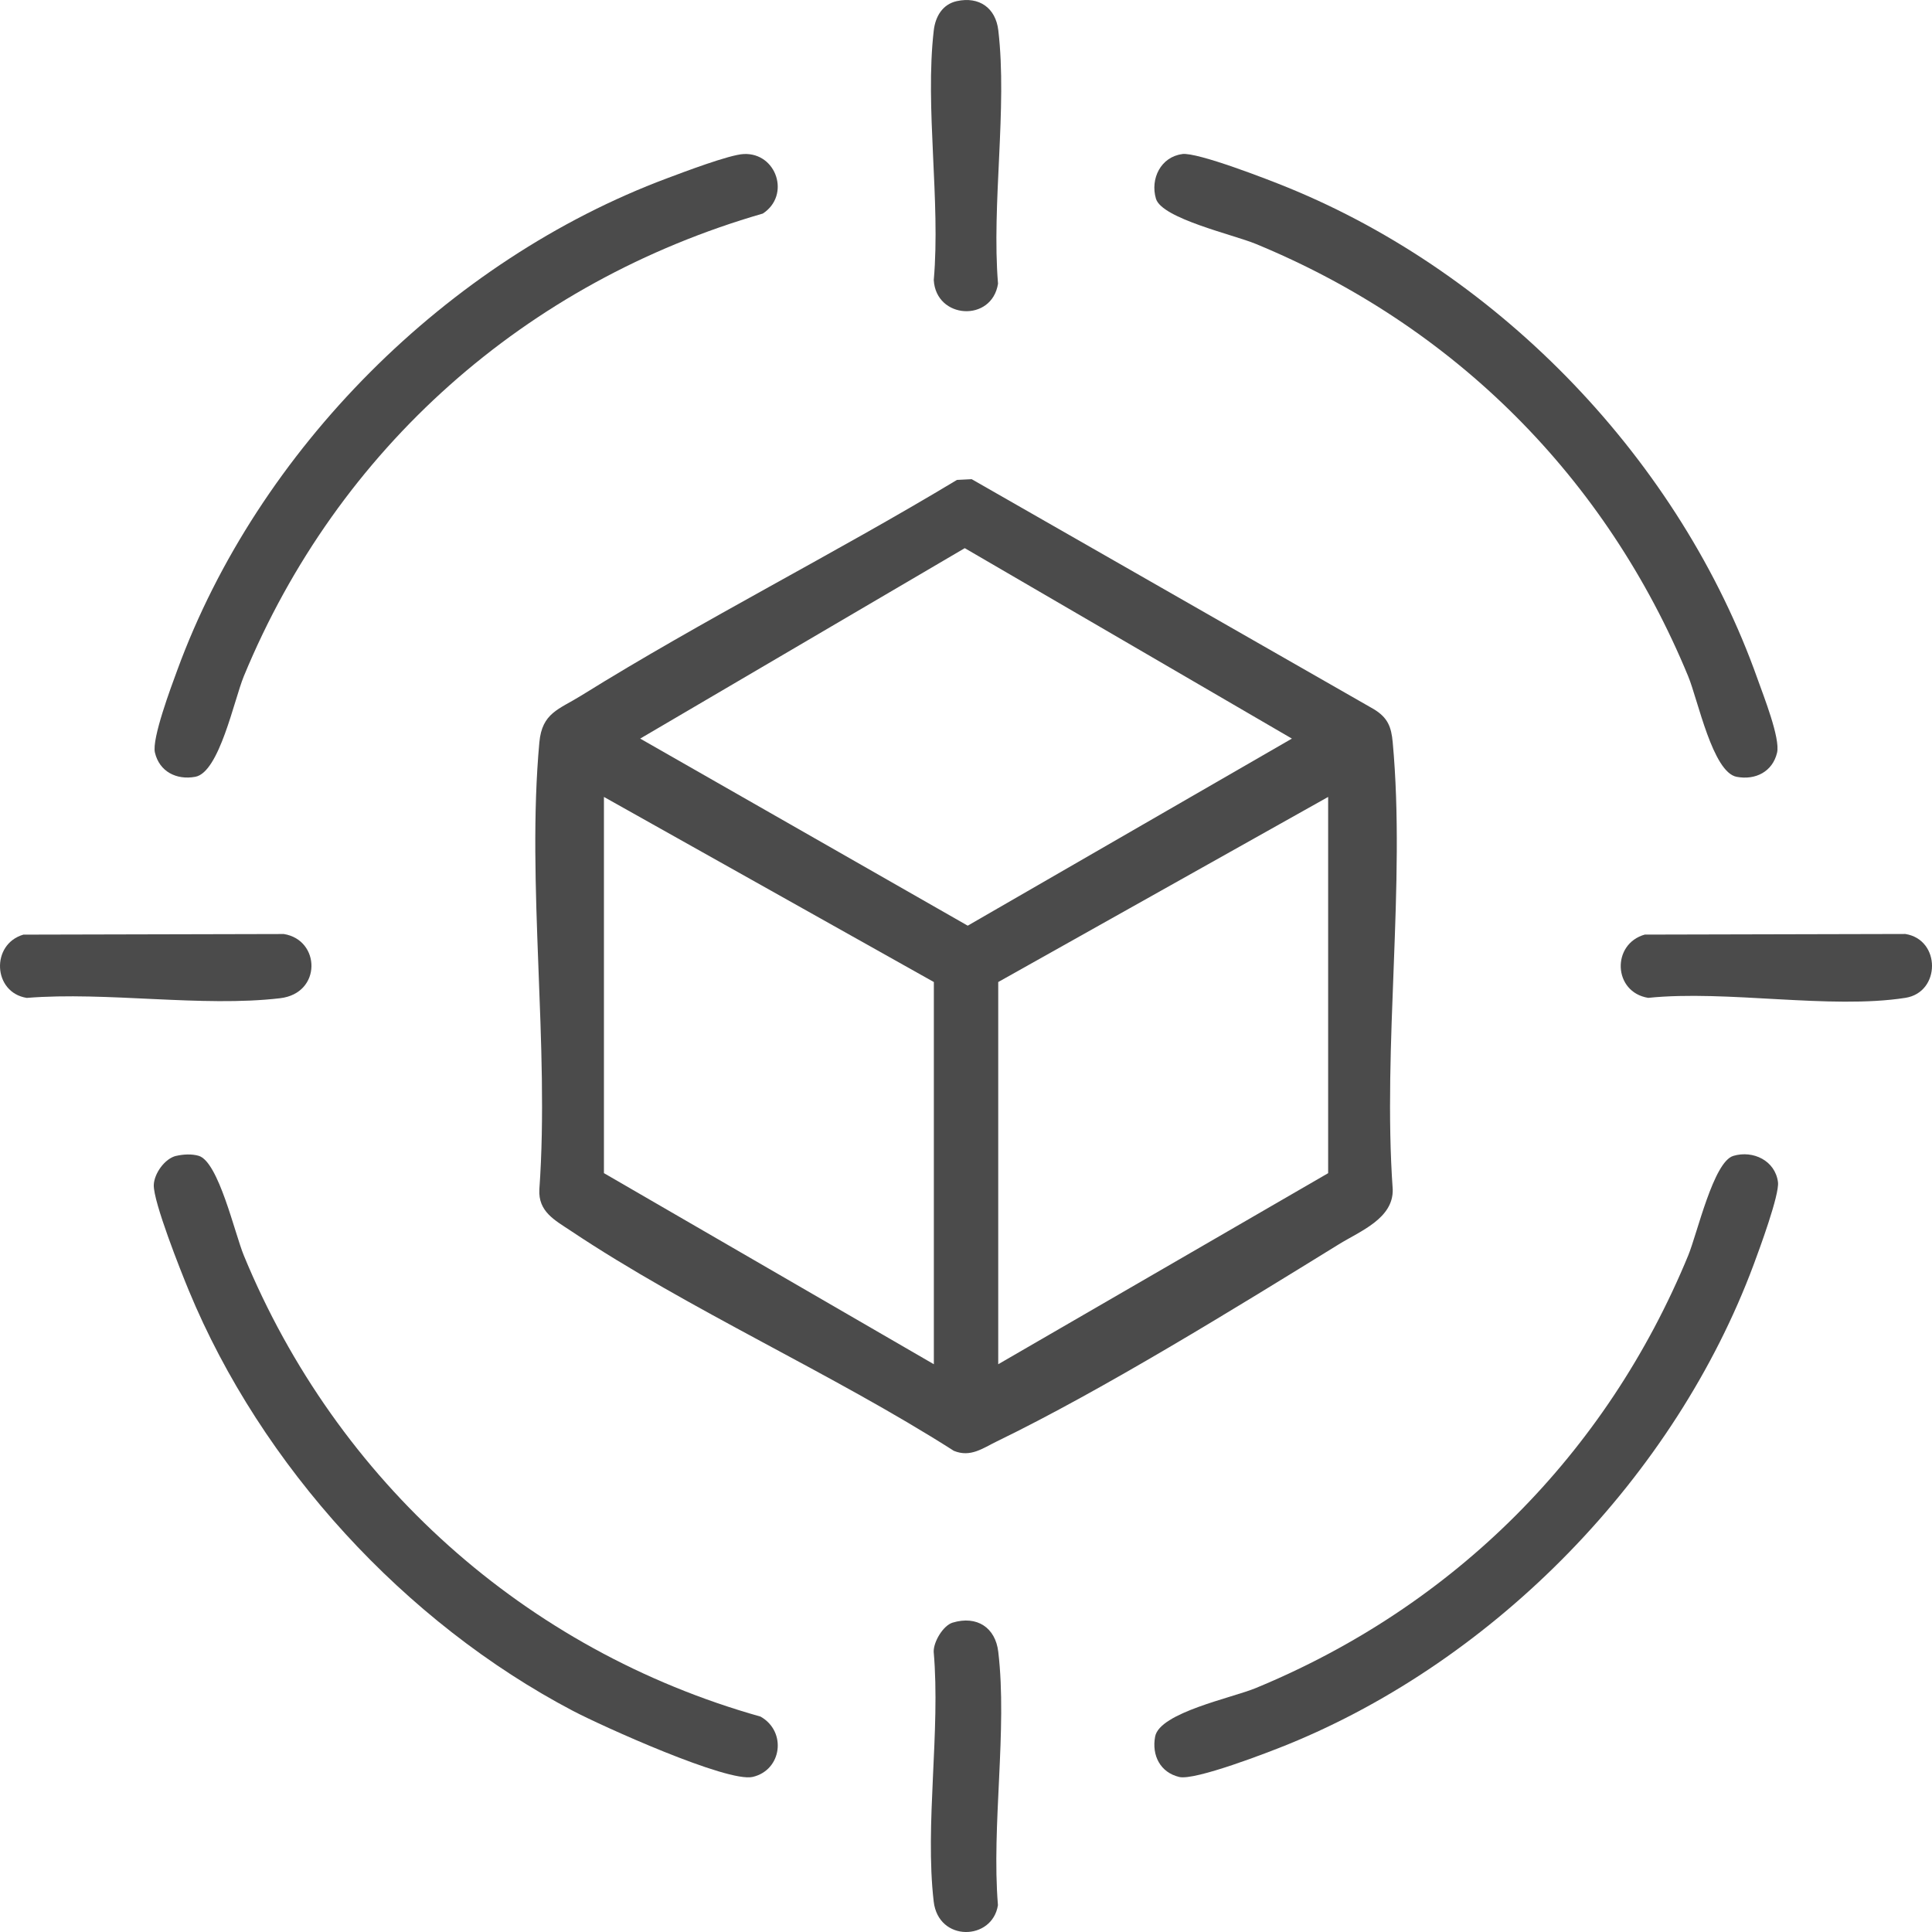
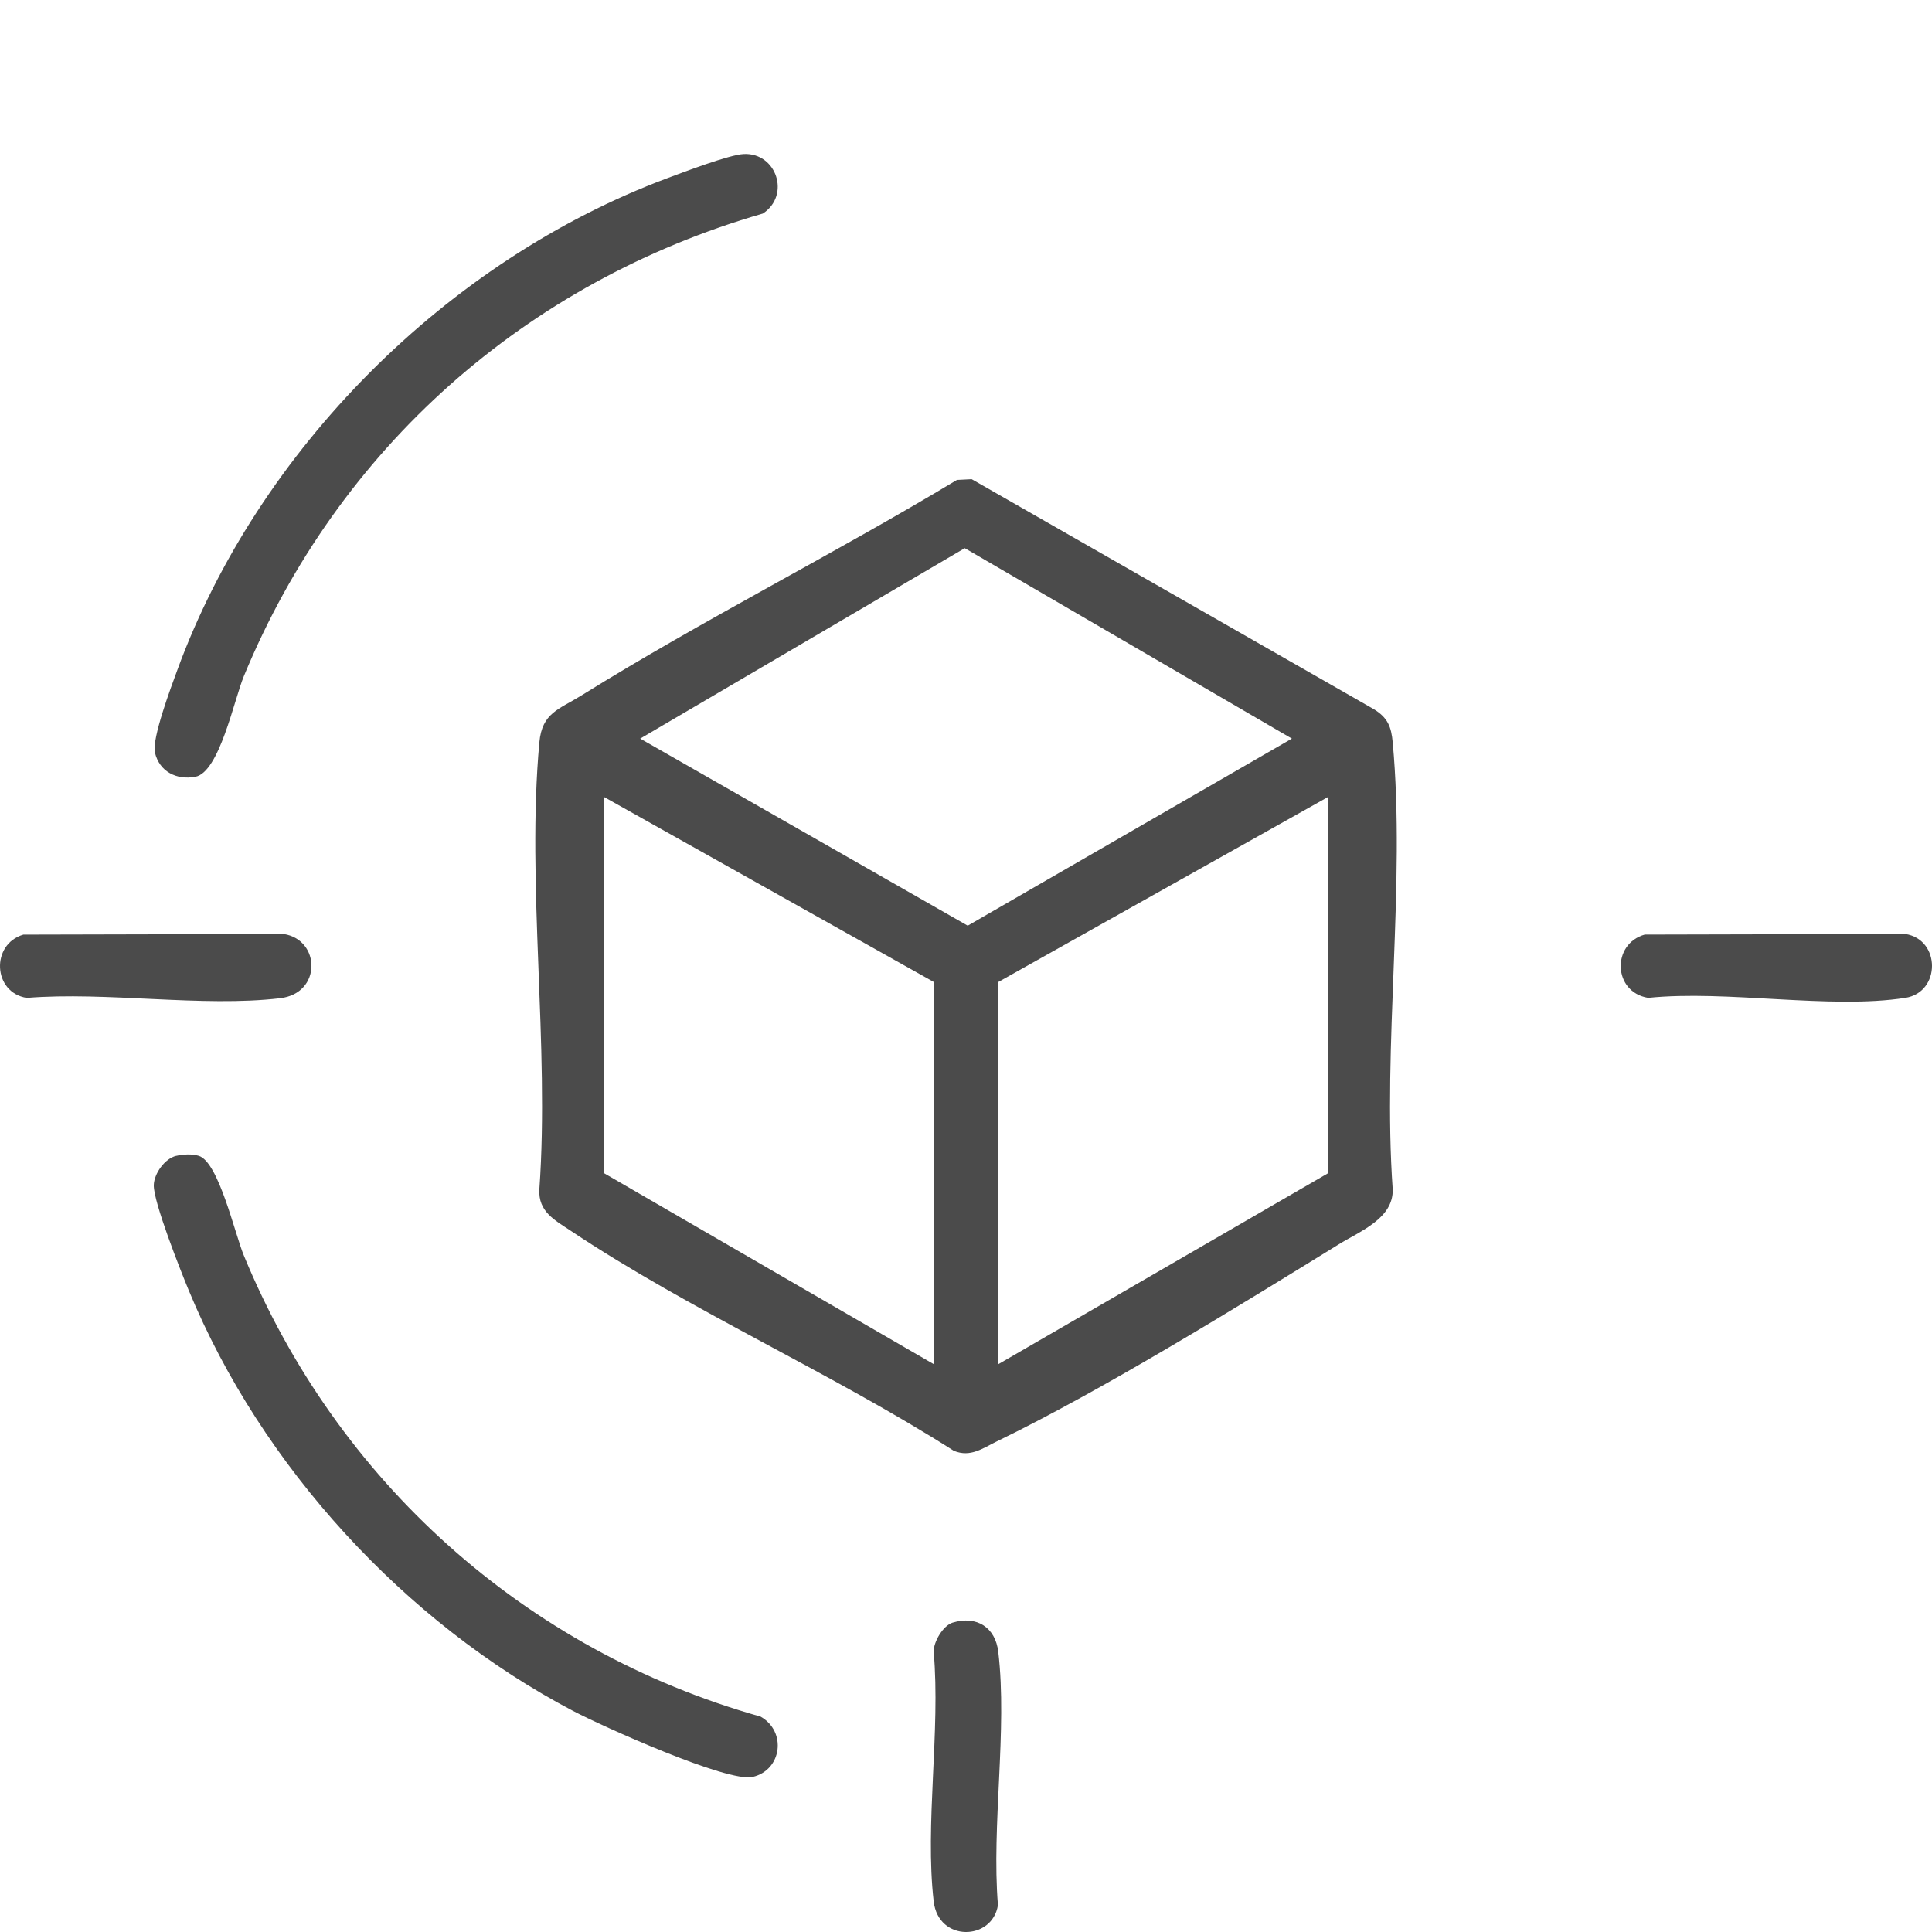
<svg xmlns="http://www.w3.org/2000/svg" width="47" height="47" viewBox="0 0 47 47" fill="none">
  <g clip-path="url(#clip0_4170_10472)">
    <path d="M23.279 11.675L23.638 11.657L33.419 17.251C33.76 17.457 33.847 17.682 33.881 18.061C34.198 21.51 33.632 25.435 33.881 28.935C33.898 29.642 33.094 29.947 32.572 30.269C30.091 31.799 26.831 33.814 24.252 35.064C23.907 35.231 23.612 35.461 23.205 35.295C20.243 33.406 16.78 31.876 13.879 29.938C13.498 29.684 13.09 29.476 13.121 28.934C13.371 25.434 12.805 21.509 13.121 18.06C13.187 17.34 13.594 17.26 14.137 16.923C17.114 15.071 20.276 13.485 23.28 11.675H23.279ZM23.47 13.335L15.574 17.968L23.542 22.519L31.428 17.968L23.47 13.335ZM22.718 23.89L14.692 19.387V28.539L22.718 33.188V23.889V23.89ZM32.31 19.387L24.284 23.89V33.188L32.31 28.54V19.388V19.387Z" fill="#4B4B4B" />
    <path d="M4.288 28.119C4.458 28.08 4.666 28.068 4.834 28.118C5.317 28.261 5.71 30.005 5.932 30.543C8.194 36.029 12.774 40.148 18.502 41.76C19.143 42.122 19.023 43.059 18.313 43.227C17.702 43.373 14.645 41.991 13.941 41.622C9.846 39.471 6.361 35.669 4.593 31.394C4.395 30.916 3.729 29.239 3.741 28.828C3.75 28.551 4.007 28.183 4.288 28.118V28.119Z" fill="#4B4B4B" />
    <path d="M18.095 3.747C18.889 3.711 19.239 4.748 18.558 5.195C12.793 6.861 8.219 10.907 5.931 16.452C5.694 17.028 5.336 18.788 4.752 18.897C4.295 18.982 3.879 18.772 3.769 18.309C3.689 17.972 4.163 16.71 4.313 16.302C6.277 10.937 10.883 6.334 16.231 4.336C16.627 4.188 17.745 3.762 18.094 3.747H18.095Z" fill="#4B4B4B" />
-     <path d="M28.759 3.747C29.131 3.698 30.874 4.376 31.328 4.562C36.525 6.682 40.884 11.231 42.759 16.525C42.898 16.918 43.314 17.962 43.231 18.311C43.121 18.773 42.706 18.984 42.248 18.898C41.665 18.788 41.307 17.03 41.069 16.453C39.076 11.621 35.38 7.924 30.546 5.932C30.009 5.71 28.264 5.316 28.121 4.834C27.977 4.349 28.241 3.816 28.759 3.749V3.747Z" fill="#4B4B4B" />
-     <path d="M42.168 28.119C42.649 27.976 43.186 28.236 43.253 28.757C43.293 29.059 42.8 30.393 42.661 30.766C40.746 35.903 36.408 40.368 31.33 42.437C30.855 42.63 29.072 43.32 28.688 43.229C28.226 43.119 28.015 42.704 28.101 42.246C28.21 41.663 29.97 41.305 30.546 41.067C35.374 39.075 39.077 35.372 41.068 30.545C41.29 30.007 41.684 28.262 42.166 28.12L42.168 28.119Z" fill="#4B4B4B" />
-     <path d="M23.278 0.027C23.823 -0.092 24.223 0.195 24.286 0.739C24.509 2.635 24.12 4.959 24.279 6.902C24.129 7.849 22.768 7.764 22.716 6.812C22.884 4.891 22.498 2.614 22.716 0.739C22.755 0.404 22.928 0.103 23.278 0.027Z" fill="#4B4B4B" />
    <path d="M0.568 22.737L6.904 22.722C7.8 22.864 7.832 24.165 6.814 24.284C4.918 24.507 2.594 24.119 0.651 24.276C-0.175 24.146 -0.228 22.97 0.568 22.737Z" fill="#4B4B4B" />
    <path d="M40.015 22.736L46.351 22.721C47.218 22.857 47.215 24.141 46.351 24.275C44.521 24.56 42.002 24.079 40.097 24.275C39.242 24.139 39.197 22.964 40.015 22.735V22.736Z" fill="#4B4B4B" />
    <path d="M23.178 39.473C23.766 39.297 24.216 39.594 24.285 40.184C24.51 42.078 24.118 44.406 24.277 46.347C24.142 47.214 22.829 47.252 22.714 46.257C22.496 44.382 22.882 42.104 22.714 40.184C22.708 39.94 22.944 39.543 23.177 39.473H23.178Z" fill="#4B4B4B" />
  </g>
  <defs>
    <clipPath id="clip0_4170_10472">
      <rect width="47" height="47" fill="white" />
    </clipPath>
  </defs>
</svg>